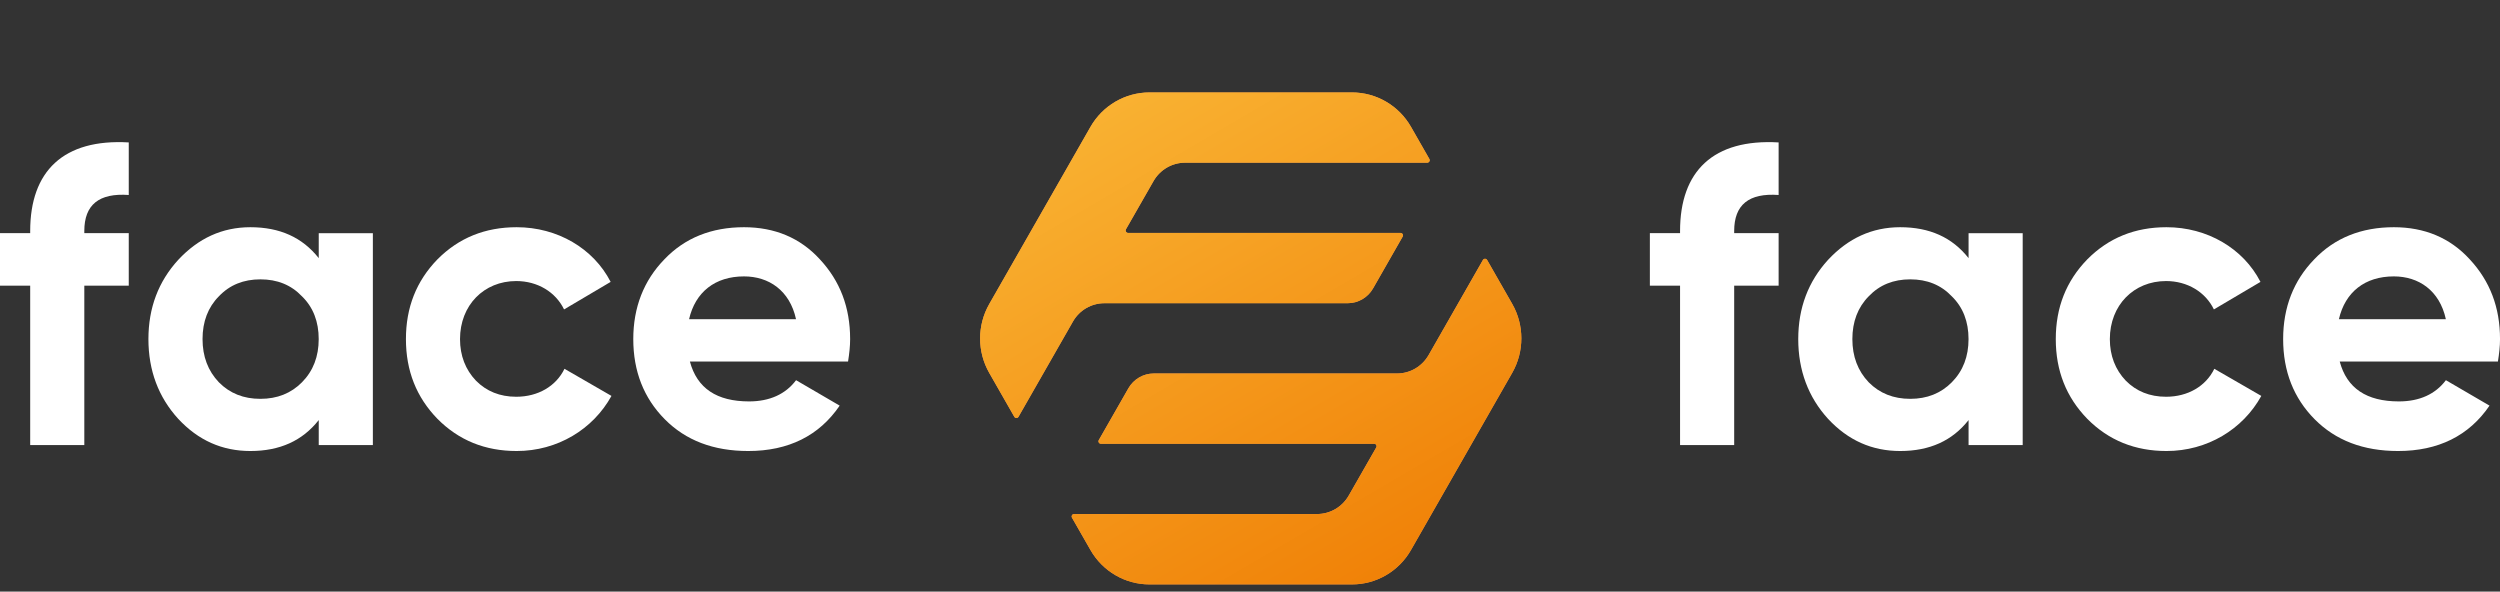
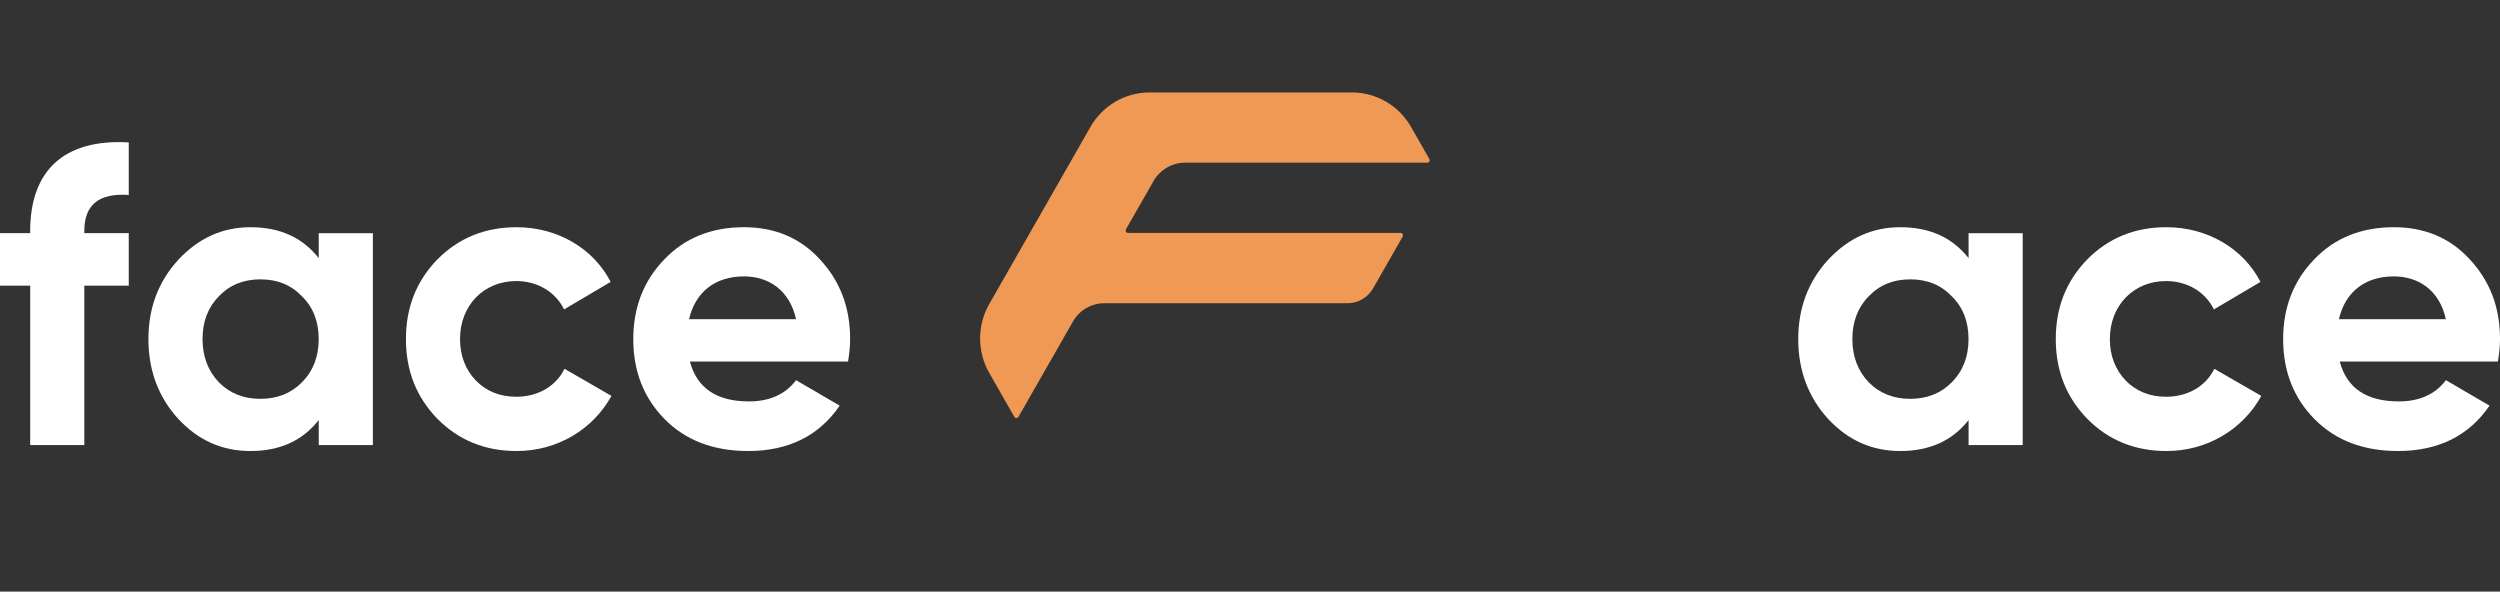
<svg xmlns="http://www.w3.org/2000/svg" width="131" height="31" viewBox="0 0 131 31" fill="none">
  <rect x="0" y="0" width="131" height="31" fill="#333333" stroke="none" />
  <path d="M97.921 20.033C97.349 19.433 97.064 18.678 97.064 17.768C97.064 16.858 97.351 16.102 97.921 15.526C98.493 14.926 99.218 14.638 100.097 14.638C100.975 14.638 101.701 14.926 102.273 15.526C102.866 16.104 103.151 16.858 103.151 17.768C103.151 18.678 102.866 19.433 102.273 20.033C101.701 20.611 100.975 20.899 100.097 20.899C99.218 20.899 98.493 20.611 97.921 20.033ZM103.153 13.527C102.297 12.438 101.109 11.906 99.571 11.906C98.098 11.906 96.845 12.484 95.789 13.617C94.755 14.751 94.228 16.128 94.228 17.77C94.228 19.413 94.757 20.814 95.789 21.946C96.843 23.079 98.096 23.633 99.571 23.633C101.109 23.633 102.297 23.099 103.153 22.012V23.323H105.989V12.218H103.153V13.527Z" fill="white" />
-   <path d="M93.202 7.463C89.773 7.264 88.035 8.973 88.035 12.105V12.216H86.453V14.97H88.035V23.32H90.871V14.97H93.2V12.216H90.871V12.105C90.871 10.728 91.64 10.106 93.2 10.217V7.463H93.202Z" fill="white" />
  <path d="M113.525 23.633C115.657 23.633 117.526 22.499 118.493 20.746L116.03 19.325C115.589 20.235 114.645 20.79 113.501 20.79C112.644 20.79 111.941 20.502 111.391 19.947C110.841 19.369 110.556 18.636 110.556 17.77C110.556 15.993 111.809 14.727 113.501 14.727C114.623 14.727 115.568 15.304 116.008 16.214L118.449 14.771C117.548 13.015 115.657 11.906 113.525 11.906C111.875 11.906 110.492 12.462 109.371 13.593C108.271 14.727 107.723 16.104 107.723 17.768C107.723 19.433 108.273 20.812 109.371 21.944C110.492 23.077 111.877 23.633 113.525 23.633Z" fill="white" />
  <path d="M122.558 16.726C122.887 15.304 123.921 14.483 125.437 14.483C126.734 14.483 127.834 15.216 128.163 16.726H122.558ZM130.891 18.946C130.957 18.523 131.001 18.147 131.001 17.768C131.001 16.104 130.472 14.727 129.418 13.593C128.384 12.46 127.043 11.906 125.439 11.906C123.745 11.906 122.339 12.462 121.263 13.593C120.185 14.704 119.637 16.104 119.637 17.768C119.637 19.457 120.187 20.857 121.285 21.966C122.383 23.075 123.835 23.633 125.658 23.633C127.769 23.633 129.375 22.834 130.451 21.255L128.165 19.922C127.615 20.655 126.78 21.034 125.702 21.034C124.008 21.034 122.976 20.345 122.602 18.946H130.891Z" fill="white" />
  <path d="M11.47 20.033C10.898 19.433 10.613 18.678 10.613 17.768C10.613 16.858 10.898 16.102 11.47 15.526C12.041 14.926 12.767 14.638 13.646 14.638C14.524 14.638 15.25 14.926 15.822 15.526C16.415 16.104 16.7 16.858 16.7 17.768C16.7 18.678 16.415 19.433 15.822 20.033C15.25 20.611 14.524 20.899 13.646 20.899C12.767 20.901 12.041 20.611 11.47 20.033ZM16.702 13.527C15.845 12.438 14.658 11.906 13.12 11.906C11.647 11.906 10.394 12.484 9.338 13.617C8.303 14.751 7.777 16.128 7.777 17.77C7.777 19.413 8.305 20.814 9.338 21.946C10.392 23.079 11.645 23.633 13.12 23.633C14.658 23.633 15.845 23.099 16.702 22.012V23.323H19.538V12.218H16.702V13.527Z" fill="white" />
  <path d="M6.749 7.463C3.32 7.264 1.582 8.973 1.582 12.105V12.216H0V14.97H1.582V23.32H4.418V14.97H6.747V12.216H4.418V12.105C4.418 10.728 5.187 10.106 6.747 10.217V7.463H6.749Z" fill="white" />
  <path d="M27.074 23.633C29.206 23.633 31.075 22.499 32.041 20.746L29.579 19.325C29.138 20.235 28.194 20.79 27.05 20.79C26.193 20.79 25.49 20.502 24.94 19.947C24.39 19.369 24.105 18.636 24.105 17.77C24.105 15.993 25.358 14.727 27.05 14.727C28.172 14.727 29.116 15.304 29.557 16.214L31.998 14.771C31.097 13.015 29.206 11.906 27.074 11.906C25.424 11.906 24.041 12.462 22.919 13.593C21.82 14.727 21.271 16.104 21.271 17.768C21.271 19.433 21.821 20.812 22.919 21.944C24.041 23.077 25.424 23.633 27.074 23.633Z" fill="white" />
  <path d="M36.107 16.726C36.435 15.304 37.47 14.483 38.986 14.483C40.283 14.483 41.383 15.216 41.712 16.726H36.107ZM44.438 18.946C44.504 18.523 44.547 18.147 44.547 17.768C44.547 16.104 44.019 14.727 42.965 13.593C41.931 12.46 40.59 11.906 38.986 11.906C37.292 11.906 35.886 12.462 34.81 13.593C33.732 14.704 33.184 16.104 33.184 17.768C33.184 19.457 33.734 20.857 34.831 21.966C35.931 23.077 37.382 23.633 39.207 23.633C41.317 23.633 42.923 22.834 43.999 21.255L41.714 19.922C41.164 20.655 40.329 21.034 39.251 21.034C37.557 21.034 36.525 20.345 36.151 18.946H44.438Z" fill="white" />
  <path d="M57.873 15.888H70.62C71.168 15.888 71.672 15.592 71.947 15.115L73.499 12.399C73.549 12.312 73.487 12.206 73.388 12.206H59.113C59.015 12.206 58.953 12.099 59.001 12.012L60.444 9.49C60.786 8.892 61.418 8.524 62.102 8.524H74.788C74.886 8.524 74.948 8.417 74.898 8.33L73.938 6.65C73.3 5.532 72.12 4.844 70.843 4.844H60.234C58.957 4.844 57.778 5.532 57.14 6.65L51.836 15.932C51.198 17.049 51.198 18.424 51.836 19.541L53.149 21.838C53.199 21.925 53.32 21.925 53.37 21.838L56.217 16.858C56.556 16.256 57.188 15.888 57.873 15.888Z" fill="#EF9955" />
-   <path d="M73.203 19.571H60.456C59.908 19.571 59.404 19.867 59.129 20.344L57.577 23.06C57.527 23.146 57.589 23.253 57.688 23.253H72.005C72.103 23.253 72.165 23.36 72.115 23.447L70.672 25.969C70.329 26.567 69.698 26.935 69.014 26.935H56.282C56.184 26.935 56.122 27.042 56.172 27.128L57.138 28.817C57.776 29.935 58.956 30.623 60.233 30.623H70.841C72.119 30.623 73.298 29.935 73.936 28.817L79.24 19.535C79.878 18.418 79.878 17.043 79.24 15.925L77.925 13.624C77.875 13.538 77.754 13.538 77.704 13.624L74.861 18.601C74.518 19.203 73.886 19.571 73.203 19.571Z" fill="#EF9955" />
  <mask id="mask0_4481_27556" style="mask-type:luminance" maskUnits="userSpaceOnUse" x="45" y="0" width="41" height="31">
-     <path d="M85.986 0H45.088V31H85.986V0Z" fill="white" />
-   </mask>
+     </mask>
  <g mask="url(#mask0_4481_27556)">
    <path d="M57.873 15.888H70.62C71.168 15.888 71.672 15.592 71.947 15.115L73.499 12.399C73.549 12.312 73.487 12.206 73.388 12.206H59.113C59.015 12.206 58.953 12.099 59.001 12.012L60.444 9.49C60.786 8.892 61.418 8.524 62.102 8.524H74.788C74.886 8.524 74.948 8.417 74.898 8.33L73.938 6.65C73.3 5.532 72.12 4.844 70.843 4.844H60.234C58.957 4.844 57.778 5.532 57.14 6.65L51.836 15.932C51.198 17.049 51.198 18.424 51.836 19.541L53.149 21.838C53.199 21.925 53.32 21.925 53.37 21.838L56.217 16.858C56.556 16.256 57.188 15.888 57.873 15.888Z" fill="url(#paint0_linear_4481_27556)" />
-     <path d="M73.204 19.572H60.458C59.91 19.572 59.406 19.868 59.13 20.345L57.578 23.06C57.529 23.147 57.59 23.254 57.69 23.254H72.007C72.104 23.254 72.166 23.36 72.116 23.447L70.674 25.969C70.331 26.567 69.699 26.936 69.016 26.936H56.283C56.185 26.936 56.124 27.042 56.173 27.129L57.14 28.818C57.778 29.935 58.957 30.624 60.234 30.624H70.843C72.12 30.624 73.3 29.935 73.938 28.818L79.242 19.535C79.879 18.418 79.879 17.043 79.242 15.926L77.927 13.625C77.877 13.538 77.755 13.538 77.706 13.625L74.862 18.601C74.519 19.203 73.888 19.572 73.204 19.572Z" fill="url(#paint1_linear_4481_27556)" />
  </g>
  <defs>
    <linearGradient id="paint0_linear_4481_27556" x1="58.583" y1="4.026" x2="74.061" y2="30.462" gradientUnits="userSpaceOnUse">
      <stop stop-color="#F9B333" />
      <stop offset="1" stop-color="#F08006" />
    </linearGradient>
    <linearGradient id="paint1_linear_4481_27556" x1="58.583" y1="4.026" x2="74.061" y2="30.462" gradientUnits="userSpaceOnUse">
      <stop stop-color="#F9B333" />
      <stop offset="1" stop-color="#F08006" />
    </linearGradient>
  </defs>
</svg>